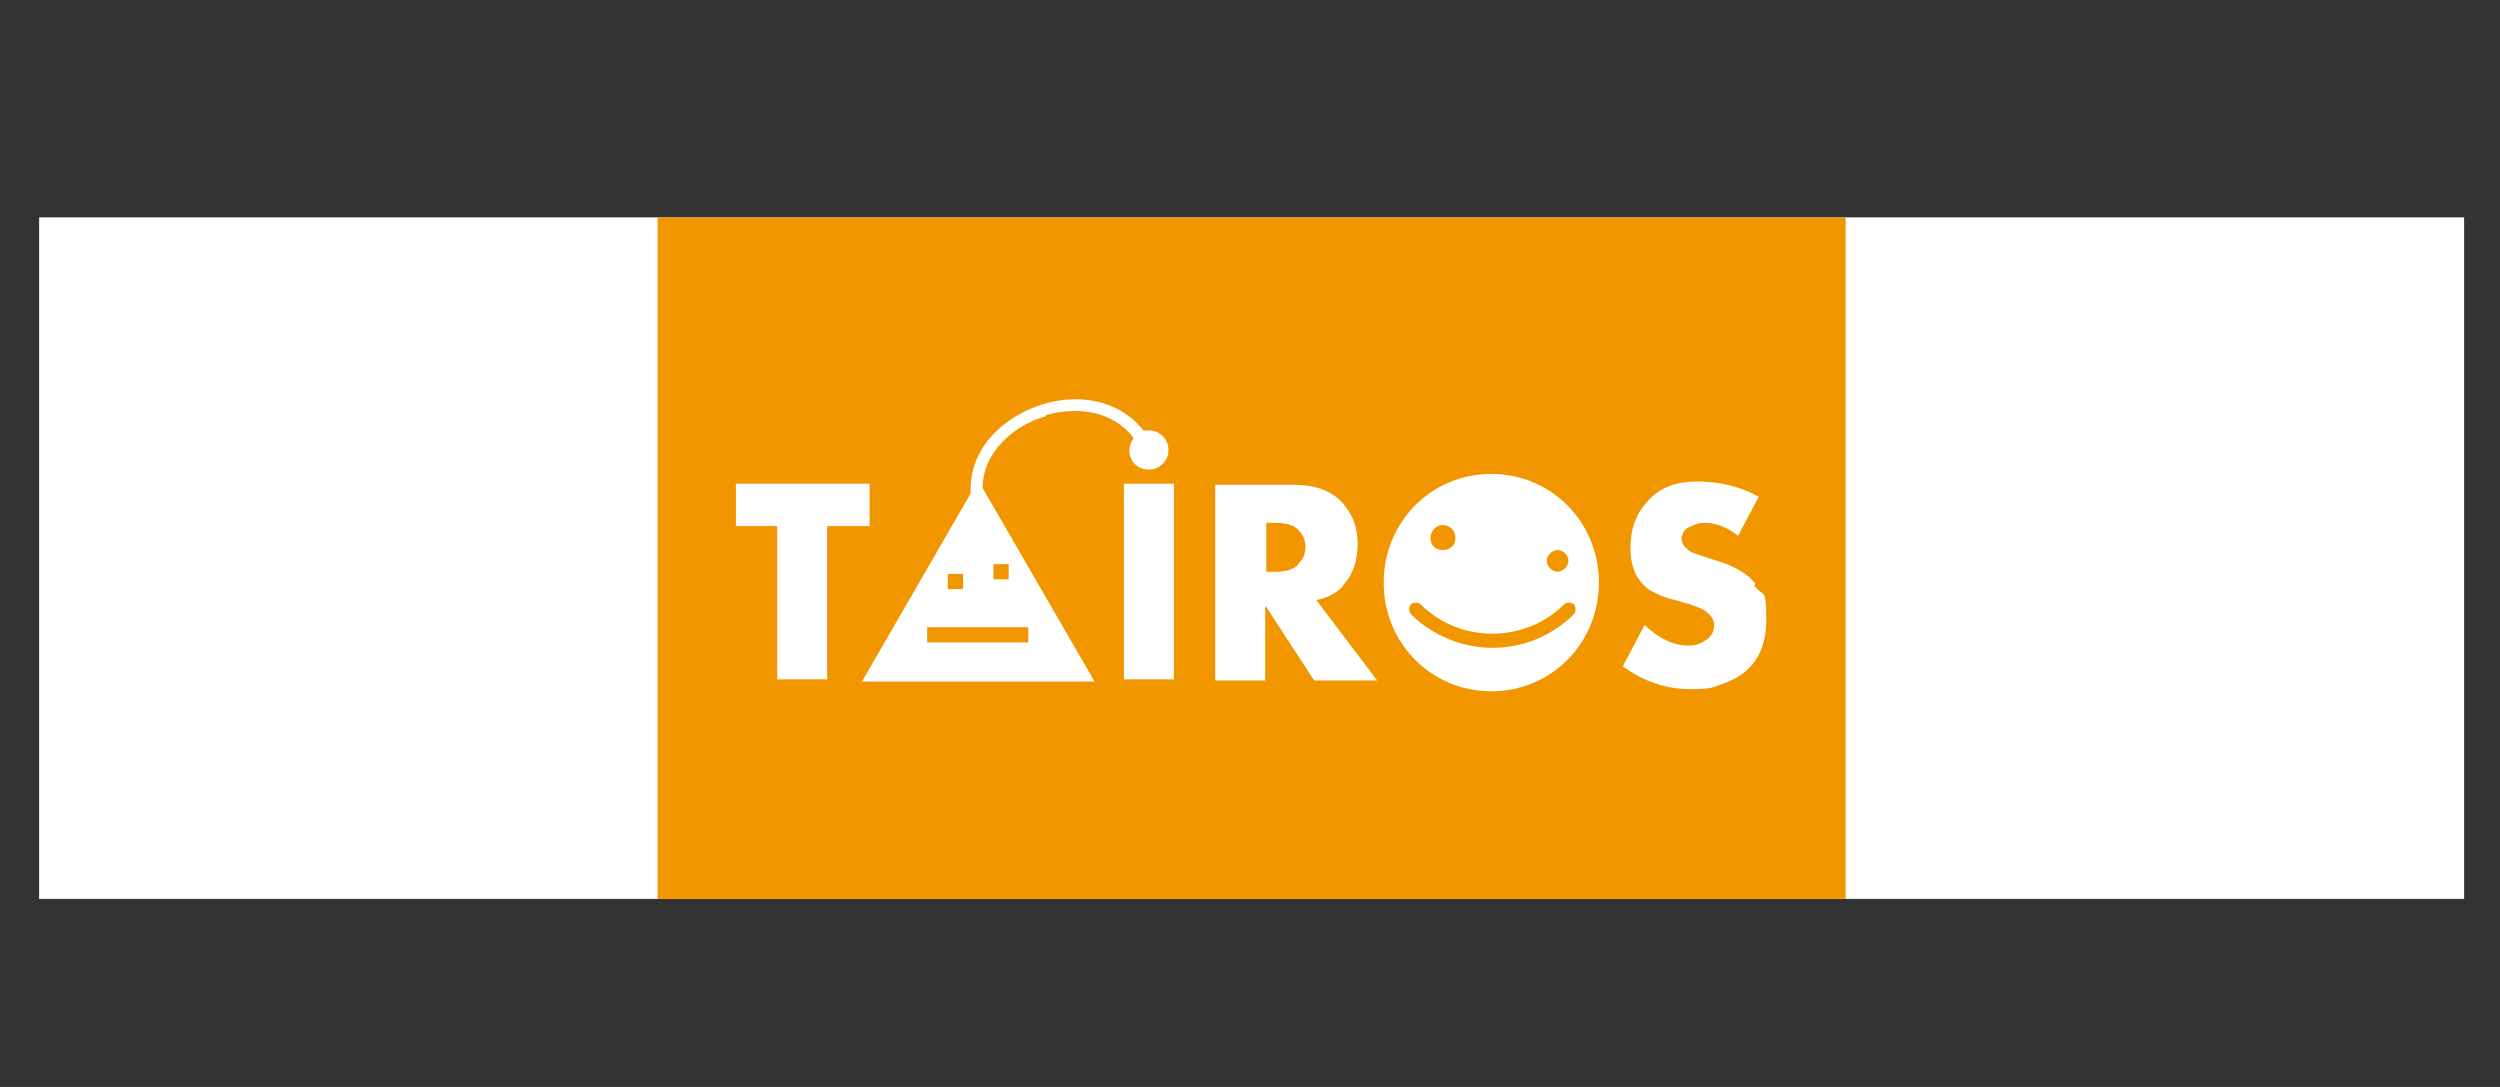
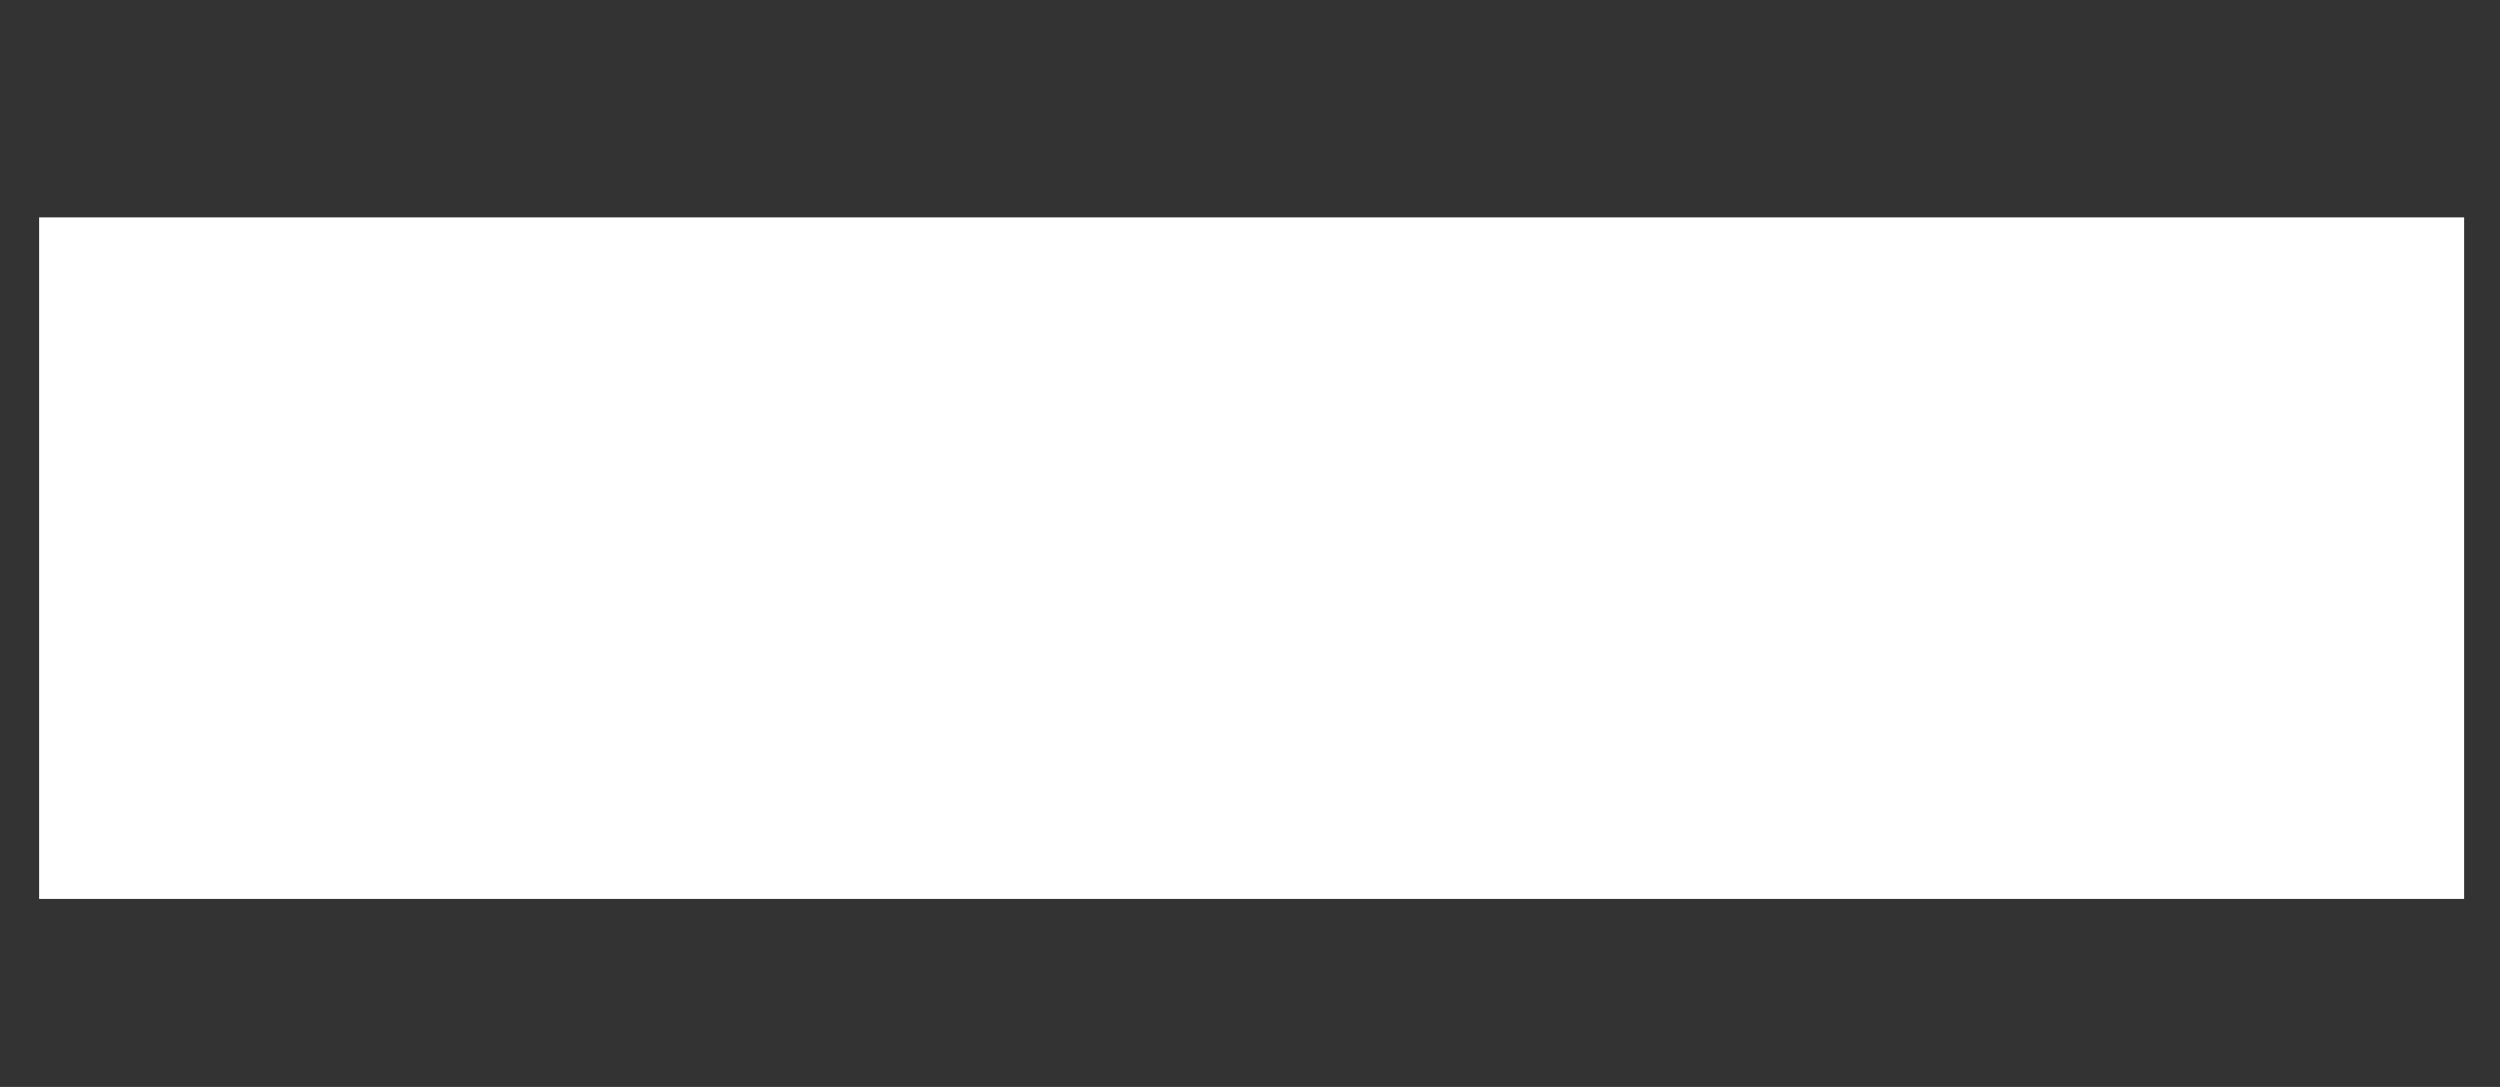
<svg xmlns="http://www.w3.org/2000/svg" id="_圖層_1" data-name=" 圖層 1" version="1.1" viewBox="0 0 230 100">
  <rect x="0" y="0" width="230" height="100" fill="#333333" stroke="none" />
  <defs>
    <style>
      .cls-1 {
        fill: #f29600;
      }

      .cls-1, .cls-2 {
        stroke-width: 0px;
      }

      .cls-2 {
        fill: #fff;
      }
    </style>
  </defs>
  <rect class="cls-2" x="3.6" y="20" width="223.1" height="62.7" />
-   <path class="cls-1" d="M169.8,20H60.5v62.7h109.3V20Z" />
  <g>
-     <path class="cls-2" d="M80.1,44.5h-12.4v3.9h3.8v14.1h4.6v-14.1h3.9v-3.9h0Z" />
+     <path class="cls-2" d="M80.1,44.5h-12.4v3.9h3.8v14.1h4.6v-14.1h3.9v-3.9h0" />
    <path class="cls-2" d="M108,44.5h-4.6v18h4.6v-18Z" />
    <path class="cls-2" d="M123.5,53.9c.9-.9,1.4-2.2,1.4-3.8s-.4-2.6-1.2-3.6c-1-1.3-2.6-1.9-4.7-1.9h-7.2v18h4.6v-6.9l4.5,6.9h5.8l-5.6-7.4c1.1-.2,1.9-.7,2.5-1.3h0ZM119.4,52c-.5.4-1.1.6-2.1.6h-.8v-4.5h.8c1,0,1.7.2,2.1.6.5.5.7,1,.7,1.6s-.2,1.2-.7,1.6h0Z" />
-     <path class="cls-2" d="M161.5,53.7c-.7-.9-1.9-1.6-3.5-2.1-1.3-.4-2.1-.7-2.4-.8-.6-.4-.9-.8-.9-1.2s.2-.9.7-1.1c.4-.2.8-.4,1.4-.4,1.1,0,2.1.4,3.1,1.2l1.9-3.6c-1.8-1-3.7-1.4-5.7-1.4s-3.5.6-4.6,1.9c-1,1.1-1.5,2.5-1.5,4.2s.5,2.8,1.4,3.6c.3.3.8.5,1.2.7.3.2,1.1.4,2.2.7,1,.3,1.6.5,2.1.8.5.4.8.8.8,1.3s-.2,1.1-.8,1.4c-.4.3-.9.5-1.5.5-1.4,0-2.7-.6-4.1-1.9l-2,3.8c1.9,1.4,4,2.1,6.2,2.1s2.1-.2,3-.5c2.7-.9,4-2.9,4-5.9s-.3-2.1-.9-2.9h0l-.2-.2Z" />
    <path class="cls-2" d="M137.2,43.6c-5.5,0-9.9,4.4-9.9,10s4.4,10,9.9,10,9.9-4.4,9.9-10-4.4-10-9.9-10ZM132.7,48.3c.7,0,1.2.5,1.2,1.2s-.5,1.1-1.2,1.1-1.1-.5-1.1-1.1.5-1.2,1.1-1.2ZM144.8,55.6c.2.2.2.7,0,.9-2.1,2.1-4.8,3.1-7.5,3.1s-5.5-1.1-7.5-3.1c-.2-.2-.2-.7,0-.9s.7-.2.9,0c3.6,3.6,9.6,3.6,13.2,0,.2-.2.7-.2.9,0h0ZM143.3,52.6c-.5,0-1-.5-1-1s.5-1,1-1,1,.5,1,1-.5,1-1,1Z" />
    <path class="cls-2" d="M96.2,38.2c2.8-.8,6.1-.5,8.1,2.1-.2.3-.4.7-.4,1.1,0,1.1.8,1.8,1.8,1.8s1.8-.8,1.8-1.8-.8-1.8-1.8-1.8-.4,0-.5,0c-2.3-2.9-6.1-3.4-9.3-2.4-3.5,1.1-6.8,4-6.6,8.2l-10,17.3h21.4l-10.3-17.8c0-3.3,2.9-5.8,5.8-6.6h0ZM87.2,52.8h1.4v1.4h-1.4v-1.4ZM91.4,51.9h1.4v1.4h-1.4v-1.4ZM94.6,57.7v1.4h-9.3v-1.4h9.3Z" />
  </g>
</svg>